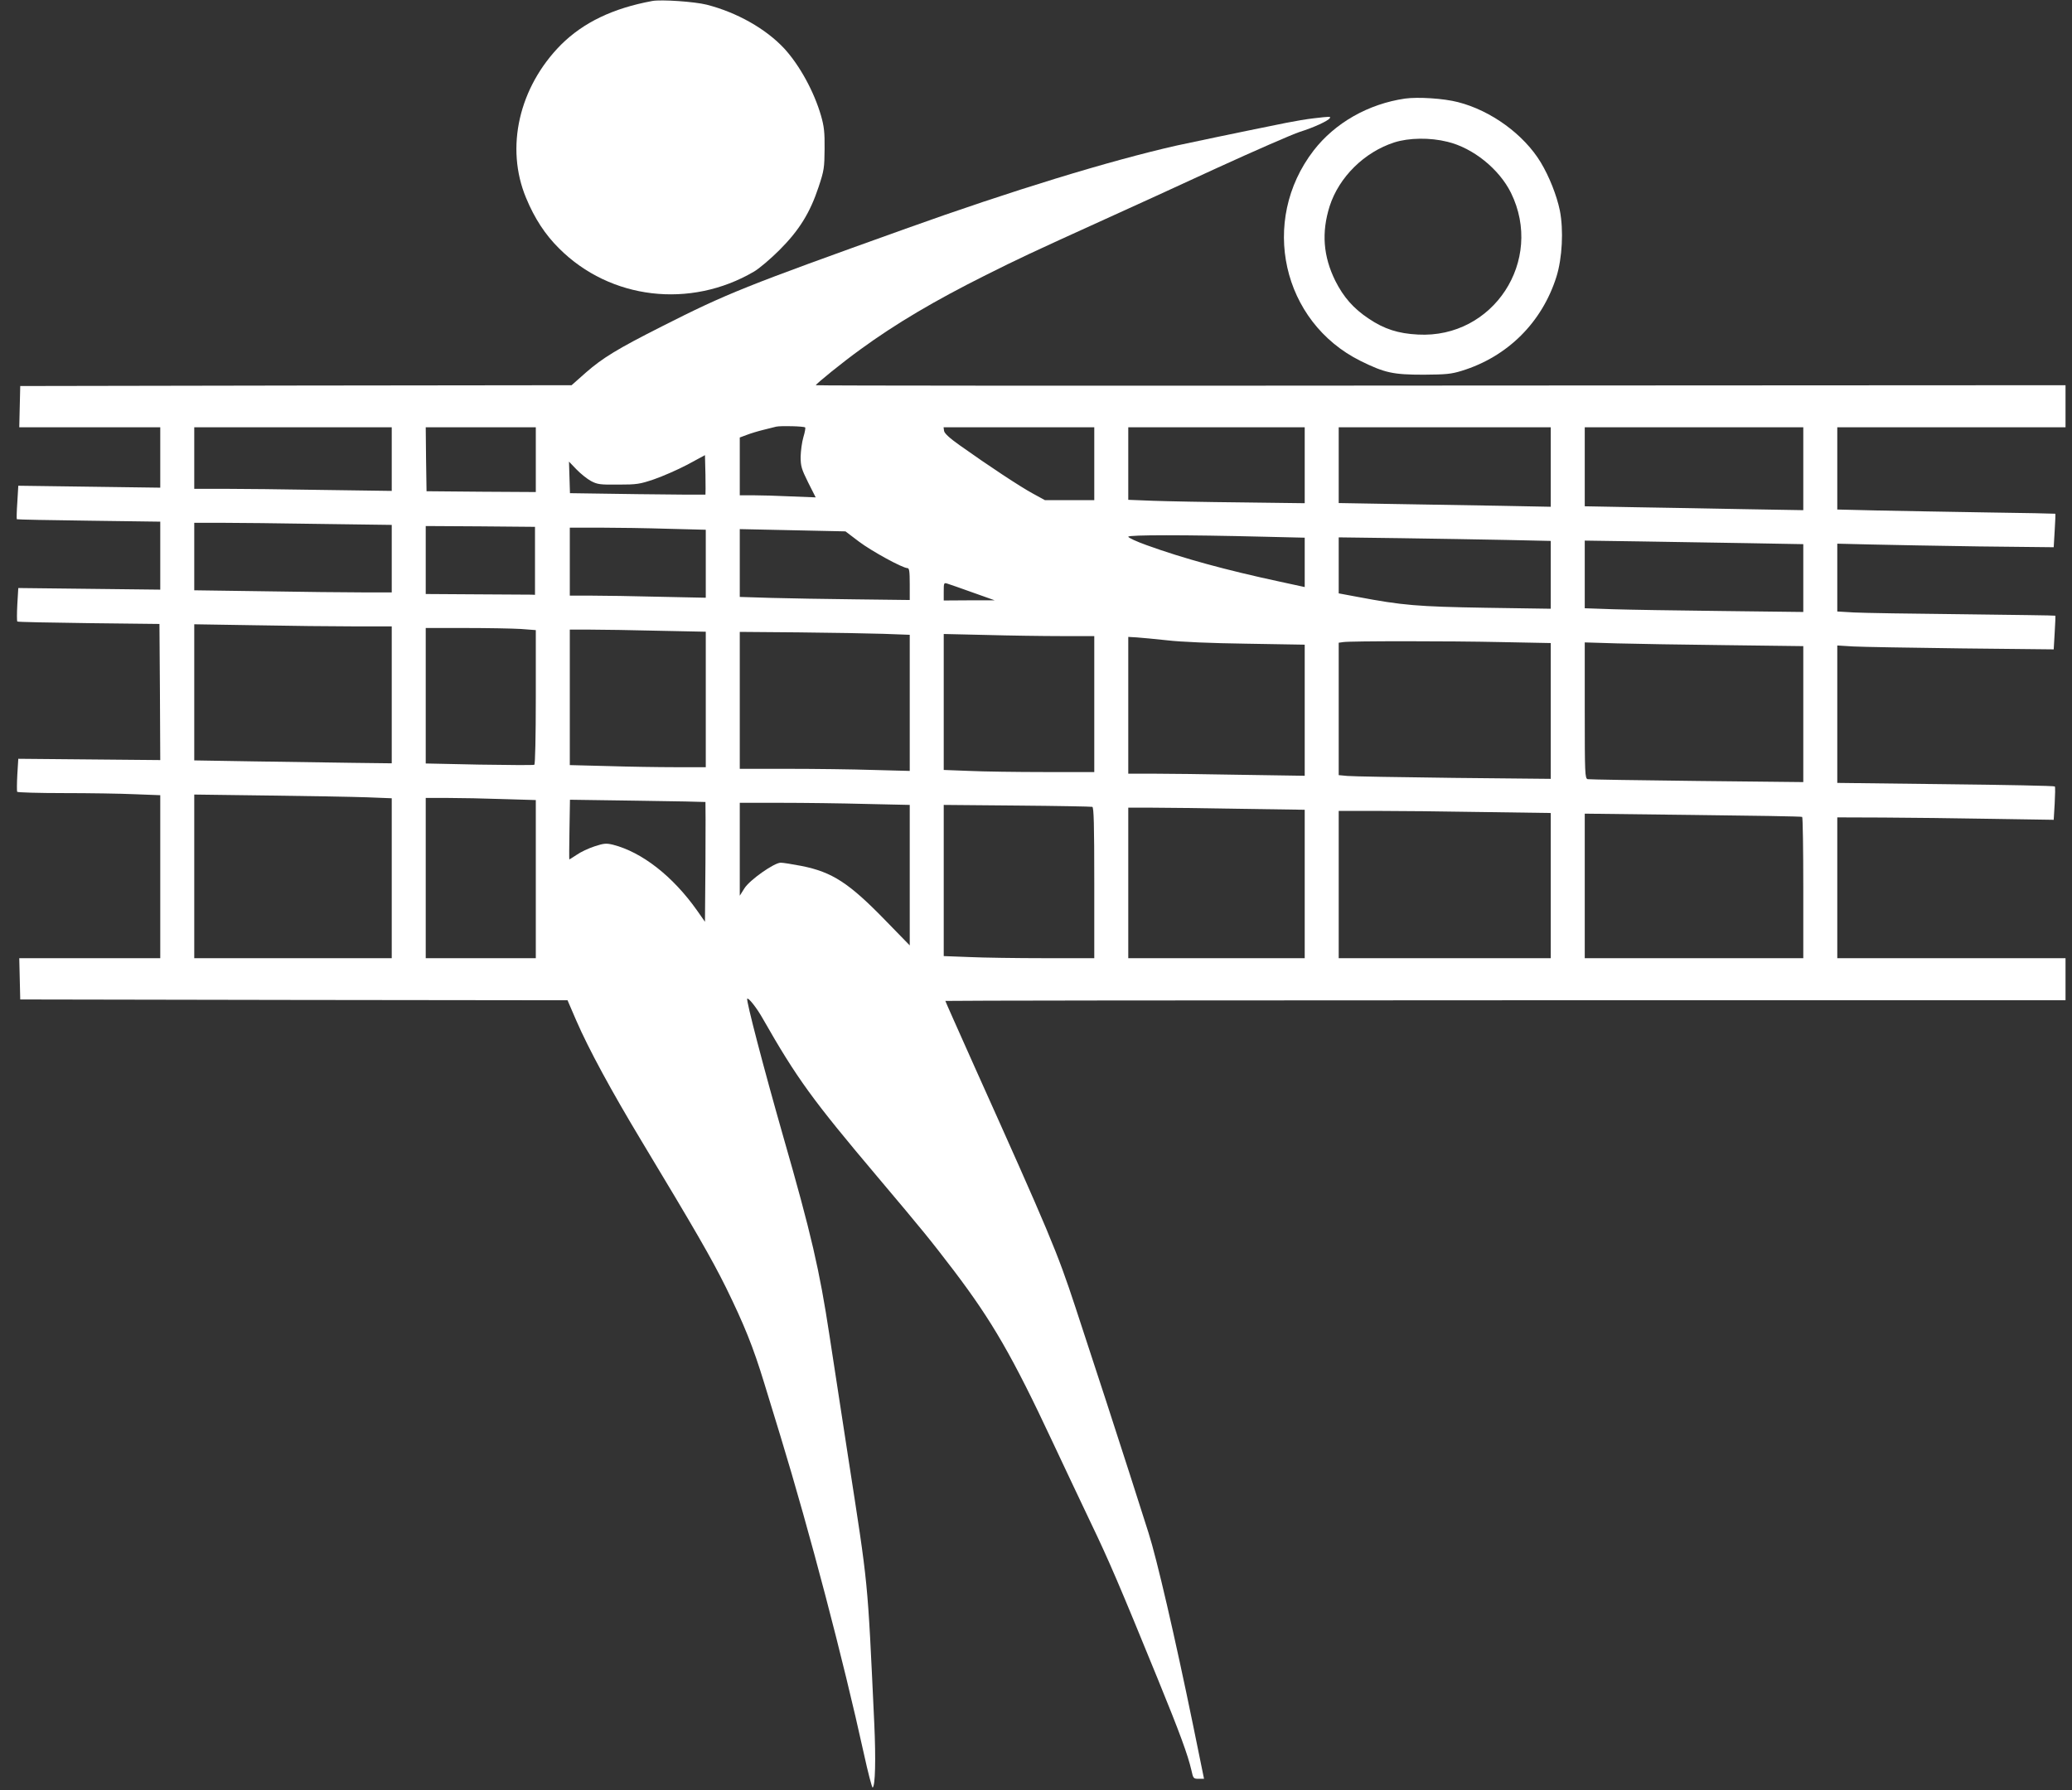
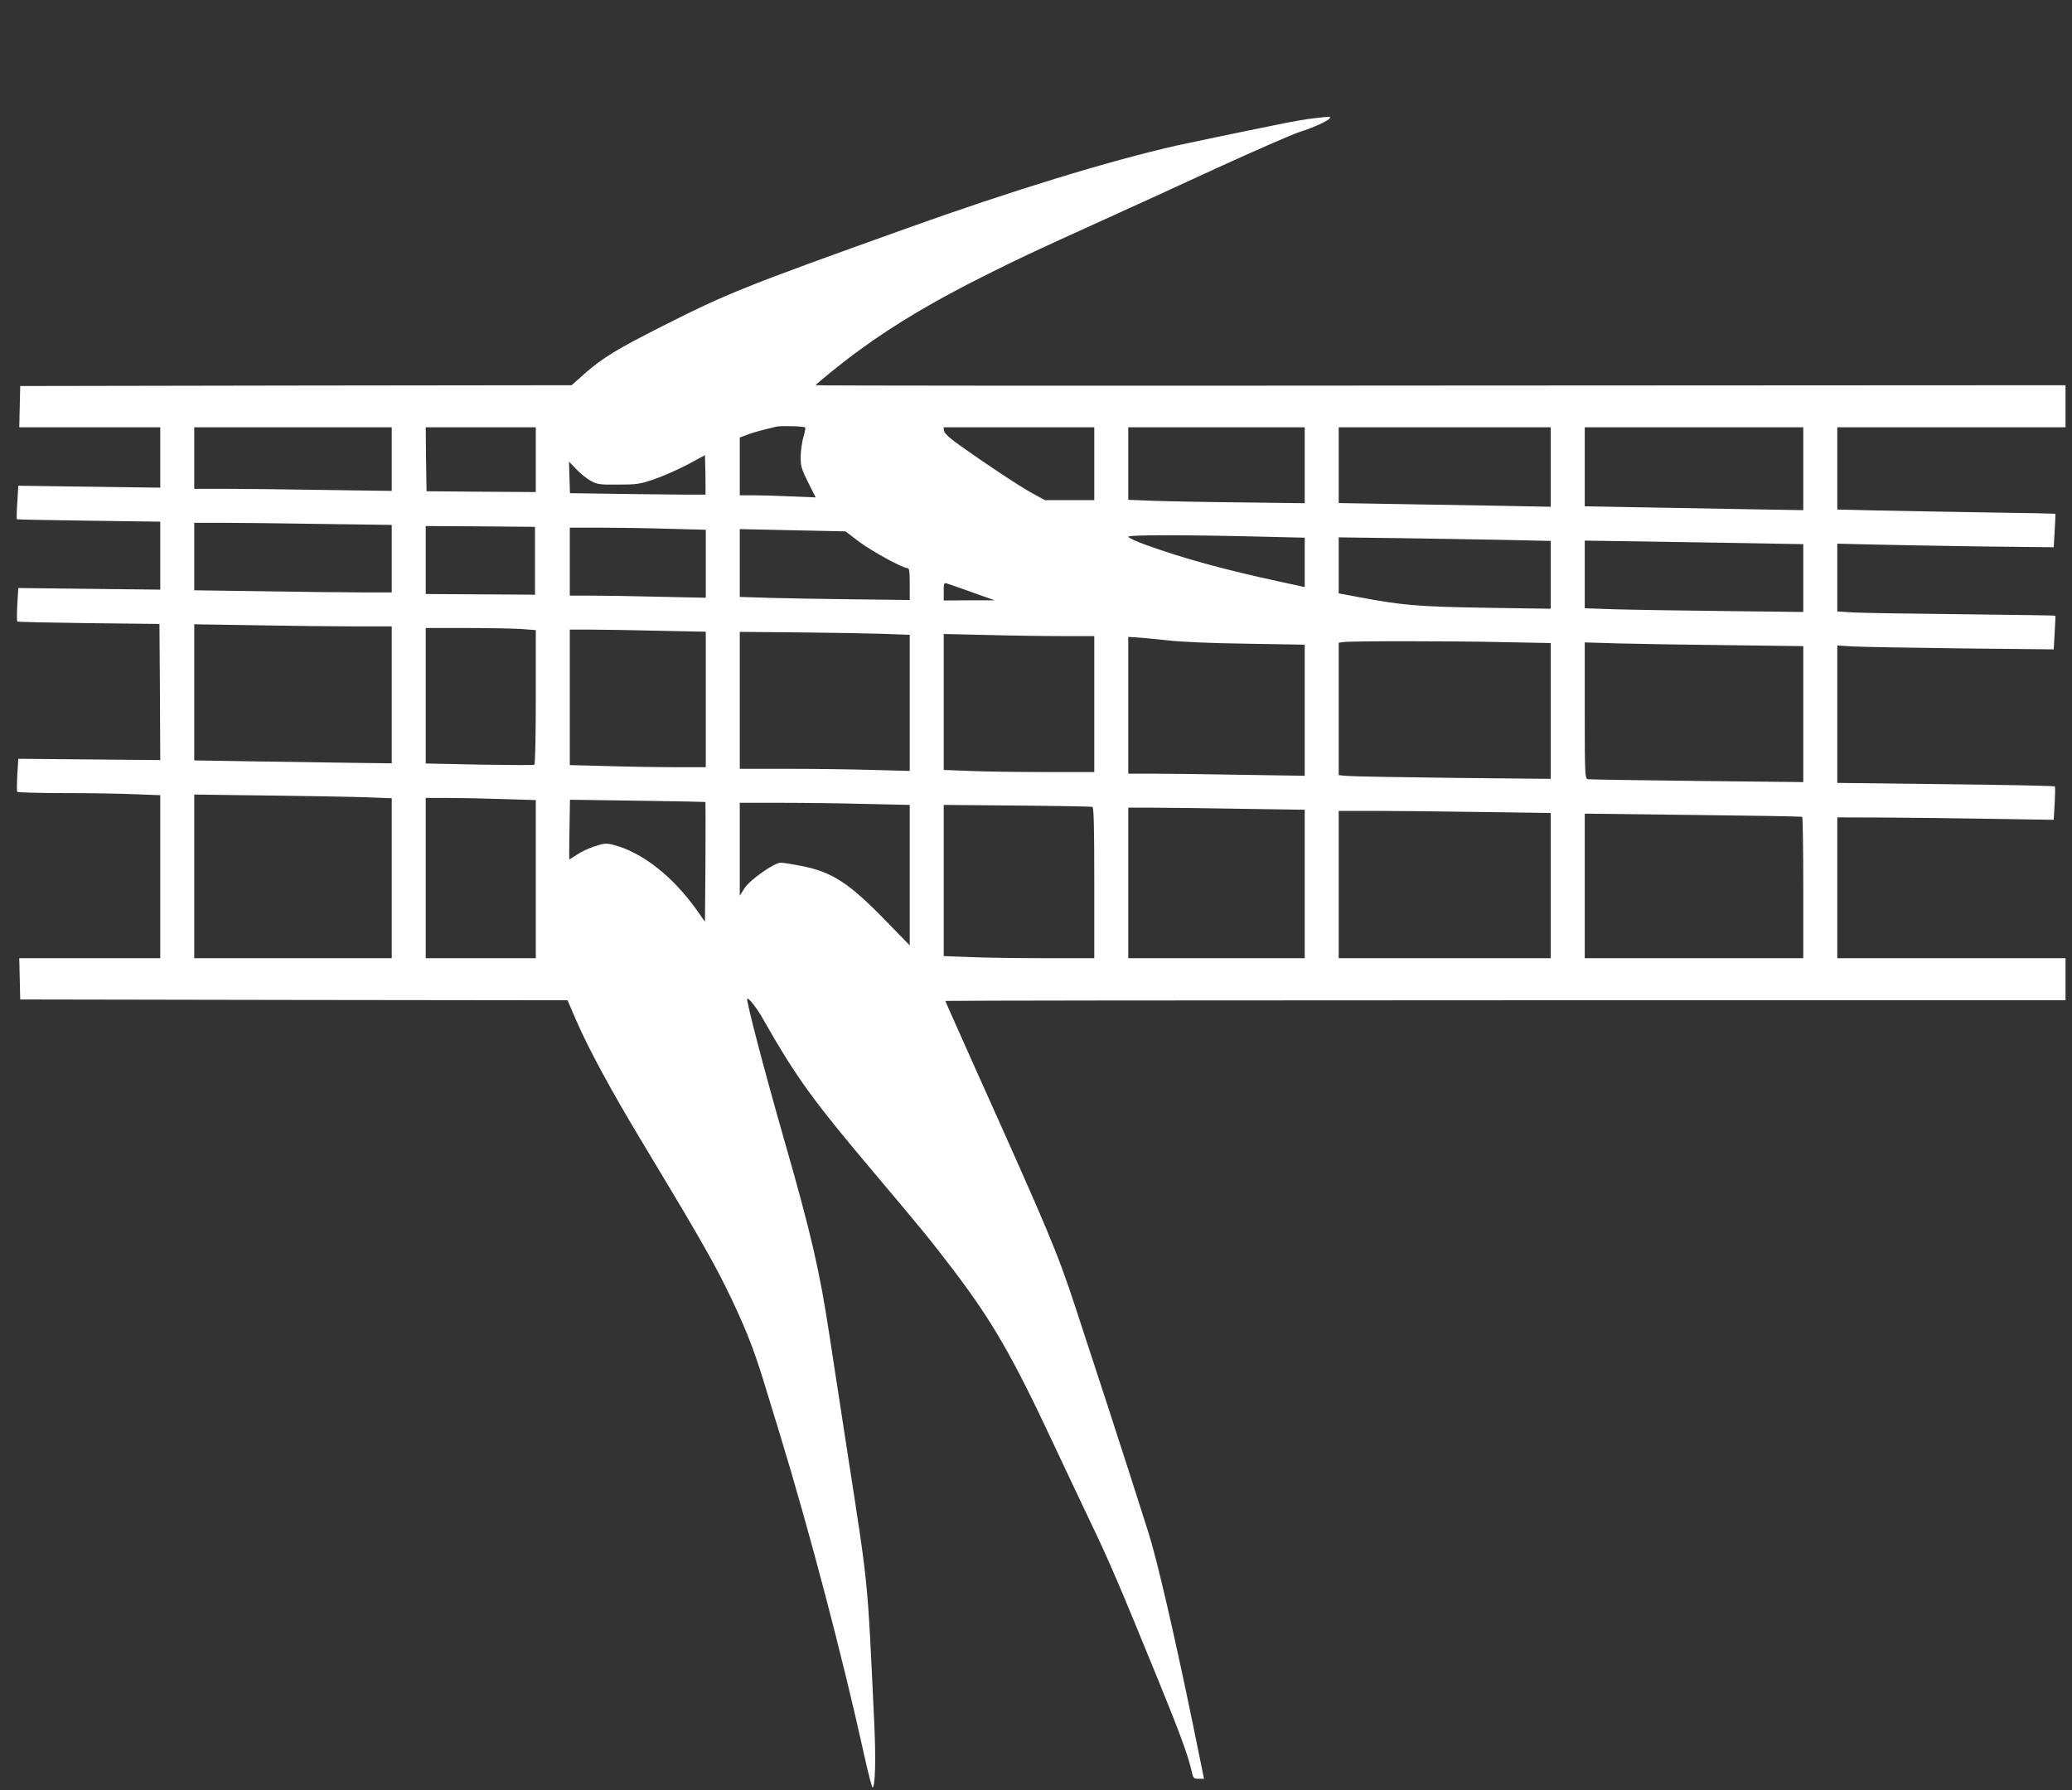
<svg xmlns="http://www.w3.org/2000/svg" version="1.0" width="1280pt" height="1106pt" viewBox="0 0 1280 1106" preserveAspectRatio="xMidYMid meet">
  <rect x="0" y="0" width="1280" height="1106" fill="#333333" stroke="none" />
  <g transform="translate(0,1106) scale(0.1,-0.1)" fill="#ffffff" stroke="none">
-     <path d="M4030 11054 c-244 -45 -426 -133 -564 -270 -260 -262 -346 -636 -216 -947 52 -126 118 -227 204 -312 316 -316 810 -374 1204 -143 31 18 102 78 157 133 122 122 189 230 242 390 34 102 36 119 37 235 1 102 -3 139 -22 205 -43 149 -132 311 -226 414 -114 123 -293 224 -480 272 -76 19 -280 33 -336 23z" />
-     <path d="M8680 10451 c-227 -33 -433 -150 -565 -321 -335 -435 -195 -1059 290 -1300 150 -74 201 -85 390 -85 139 1 170 4 235 24 283 87 496 299 585 581 36 115 45 289 21 410 -19 92 -65 209 -118 297 -104 172 -307 320 -511 372 -88 23 -247 33 -327 22z m262 -267 c158 -38 319 -168 392 -315 206 -419 -109 -901 -574 -876 -122 6 -209 34 -304 98 -95 63 -156 133 -207 234 -75 152 -86 299 -35 461 58 180 214 334 399 394 91 29 221 31 329 4z" />
    <path d="M8115 10329 c-38 -4 -115 -17 -170 -28 -327 -66 -592 -122 -675 -140 -416 -94 -1023 -280 -1675 -514 -994 -356 -1102 -399 -1505 -603 -275 -139 -367 -195 -471 -286 l-88 -78 -1703 -2 -1703 -3 -3 -127 -3 -128 436 0 435 0 0 -187 0 -186 -439 6 -438 6 -6 -102 c-4 -55 -5 -103 -3 -105 3 -2 203 -6 445 -9 l441 -6 0 -210 0 -210 -439 5 -438 5 -6 -101 c-3 -56 -3 -103 0 -106 2 -3 201 -7 441 -10 l437 -5 3 -421 2 -420 -438 4 -439 4 -6 -98 c-3 -54 -3 -102 -1 -106 3 -4 132 -8 287 -8 155 0 353 -3 440 -7 l157 -6 0 -504 0 -503 -435 0 -436 0 3 -127 3 -128 1690 -3 1691 -2 53 -123 c78 -180 219 -439 402 -743 336 -558 432 -724 524 -909 112 -229 167 -364 236 -590 28 -93 74 -242 101 -330 180 -590 387 -1378 514 -1957 26 -119 51 -215 55 -212 16 9 20 174 10 394 -43 917 -35 831 -162 1651 -44 288 -96 625 -115 749 -61 402 -112 625 -286 1230 -120 420 -230 841 -222 850 8 7 59 -57 96 -123 211 -370 306 -501 708 -977 285 -338 324 -386 473 -581 237 -313 361 -527 610 -1059 68 -146 174 -368 234 -495 113 -235 178 -387 416 -970 136 -333 185 -467 207 -562 11 -51 13 -53 45 -53 l33 0 -68 333 c-112 545 -224 1028 -275 1187 -13 41 -65 203 -115 360 -100 312 -177 547 -337 1035 -112 341 -161 457 -622 1483 -99 222 -181 405 -181 408 0 2 1557 4 3460 4 l3460 0 0 130 0 130 -705 0 -705 0 0 435 0 435 283 -1 c155 -1 456 -4 668 -8 l386 -6 6 100 c3 55 4 102 1 106 -2 4 -305 10 -674 14 l-670 8 0 424 0 425 98 -6 c53 -3 354 -8 668 -12 l571 -6 6 103 c4 57 5 104 4 105 -1 2 -259 5 -572 9 -314 3 -616 8 -672 11 l-103 6 0 210 0 209 208 -5 c114 -3 414 -8 668 -12 l461 -5 6 102 c4 57 5 104 4 105 -1 1 -191 5 -422 8 -231 4 -534 9 -672 12 l-253 6 0 254 0 254 705 0 705 0 0 130 0 130 -3860 -2 c-2123 -2 -3860 -1 -3860 2 0 8 168 144 275 221 218 159 458 301 774 459 204 102 271 134 736 345 149 67 461 210 695 318 234 107 463 207 509 222 89 28 175 68 186 85 7 11 3 11 -100 -1z m-3141 -1910 c3 -3 -2 -30 -11 -60 -9 -30 -16 -84 -17 -120 0 -59 5 -76 46 -159 l47 -93 -151 6 c-83 4 -189 7 -235 7 l-83 0 0 179 0 178 43 16 c23 9 69 23 102 31 33 8 69 17 80 20 26 6 172 3 179 -5z m-2554 -196 l0 -196 -427 6 c-236 4 -510 7 -610 7 l-183 0 0 190 0 190 610 0 610 0 0 -197z m890 -3 l0 -200 -337 2 -338 3 -3 198 -2 197 340 0 340 0 0 -200z m3450 -25 l0 -225 -152 0 -153 0 -75 41 c-76 41 -276 173 -450 297 -64 45 -96 75 -98 90 l-3 22 465 0 466 0 0 -225z m1300 -9 l0 -235 -392 5 c-216 2 -462 7 -545 10 l-153 6 0 224 0 224 545 0 545 0 0 -234z m1520 -12 l0 -245 -307 6 c-170 3 -464 8 -655 11 l-348 6 0 234 0 234 655 0 655 0 0 -246z m1560 -10 l0 -256 -352 6 c-194 4 -498 9 -675 12 l-323 6 0 244 0 244 675 0 675 0 0 -256z m-6782 -160 c-2 -1 -191 0 -420 3 l-417 6 -3 98 -3 97 46 -48 c25 -26 66 -59 90 -72 40 -21 56 -23 169 -22 114 0 133 3 221 33 52 18 144 58 205 90 l109 59 3 -121 c1 -66 1 -121 0 -123z m-2380 -181 l442 -6 0 -209 0 -208 -182 0 c-101 0 -375 3 -610 7 l-428 6 0 209 0 208 168 0 c92 0 366 -3 610 -7z m1327 -228 l0 -210 -22 1 c-13 0 -165 1 -338 2 l-315 2 0 210 0 210 338 -2 337 -3 0 -210z m823 198 l232 -6 0 -210 0 -210 -287 6 c-157 4 -346 7 -420 7 l-133 0 0 210 0 210 188 0 c103 0 292 -3 420 -7z m1178 -79 c78 -59 270 -164 300 -164 11 0 14 -20 14 -99 l0 -98 -332 4 c-183 2 -420 6 -525 9 l-193 6 0 210 0 209 326 -7 327 -7 83 -63z m2502 30 l252 -6 0 -152 0 -153 -152 33 c-331 71 -599 144 -825 226 -62 22 -113 46 -113 52 0 12 353 12 838 0z m1500 -20 l272 -6 0 -210 0 -209 -402 6 c-421 7 -515 15 -790 67 l-118 22 0 173 0 173 383 -5 c210 -3 505 -8 655 -11z m1500 -20 l332 -6 0 -210 0 -209 -502 6 c-277 3 -581 8 -675 11 l-173 6 0 209 0 209 343 -5 c188 -3 492 -8 675 -11z m-4798 -305 l135 -48 -157 0 -158 -1 0 56 c0 53 1 55 23 48 12 -4 83 -28 157 -55z m-3823 -209 l233 0 0 -423 0 -423 -247 3 c-137 2 -411 6 -610 9 l-363 6 0 421 0 420 377 -6 c207 -4 481 -7 610 -7z m1031 -16 l92 -7 0 -413 c0 -249 -4 -415 -9 -419 -6 -3 -159 -2 -340 1 l-331 7 0 419 0 418 248 0 c137 0 290 -3 340 -6z m850 -11 l292 -6 0 -419 0 -418 -187 0 c-104 0 -293 3 -420 7 l-233 6 0 419 0 418 128 0 c70 0 259 -3 420 -7z m1390 -19 l162 -6 0 -421 0 -420 -227 6 c-124 4 -361 7 -525 7 l-298 0 0 423 0 423 363 -3 c199 -2 435 -6 525 -9z m1100 -14 l202 0 0 -420 0 -420 -307 0 c-170 0 -379 3 -465 7 l-158 6 0 420 0 420 263 -6 c144 -4 353 -7 465 -7z m652 -26 c83 -10 274 -18 493 -21 l357 -6 0 -405 0 -405 -392 6 c-215 4 -460 7 -545 7 l-153 0 0 423 0 422 52 -3 c29 -2 114 -10 188 -18z m2063 -11 l307 -6 0 -420 0 -419 -602 6 c-332 4 -627 9 -655 12 l-53 5 0 409 0 409 28 4 c47 7 652 7 975 0z m1390 -19 l477 -6 0 -420 0 -420 -657 7 c-362 4 -666 9 -675 11 -17 5 -18 34 -18 425 l0 420 198 -6 c108 -3 412 -8 675 -11z m-8395 -940 l152 -6 0 -494 0 -494 -610 0 -610 0 0 505 0 506 458 -6 c251 -3 526 -8 610 -11z m840 -11 l202 -6 0 -489 0 -488 -340 0 -340 0 0 495 0 495 138 0 c75 0 228 -3 340 -7z m1250 -18 c1 -1 1 -168 0 -371 l-3 -369 -49 70 c-150 212 -340 360 -519 406 -42 10 -56 9 -114 -10 -37 -12 -86 -35 -110 -52 -24 -16 -45 -29 -46 -29 -1 0 -1 83 1 184 l3 185 417 -6 c229 -3 418 -7 420 -8z m990 -12 l272 -6 0 -434 0 -434 -147 151 c-228 235 -331 302 -522 340 -57 11 -114 20 -128 20 -40 0 -191 -106 -224 -158 l-29 -46 0 287 0 287 253 0 c140 0 376 -3 525 -7z m1400 -18 c9 -4 12 -106 12 -470 l0 -465 -307 0 c-170 0 -379 3 -465 7 l-158 6 0 467 0 467 453 -4 c248 -2 458 -6 465 -8z m905 -12 l407 -6 0 -459 0 -458 -545 0 -545 0 0 465 0 465 138 0 c76 0 322 -3 545 -7z m1505 -20 l422 -6 0 -449 0 -448 -655 0 -655 0 0 455 0 455 233 0 c129 0 423 -3 655 -7z m1975 -30 c4 -2 7 -200 7 -439 l0 -434 -675 0 -675 0 0 446 0 447 668 -8 c367 -4 670 -9 675 -12z" />
  </g>
</svg>